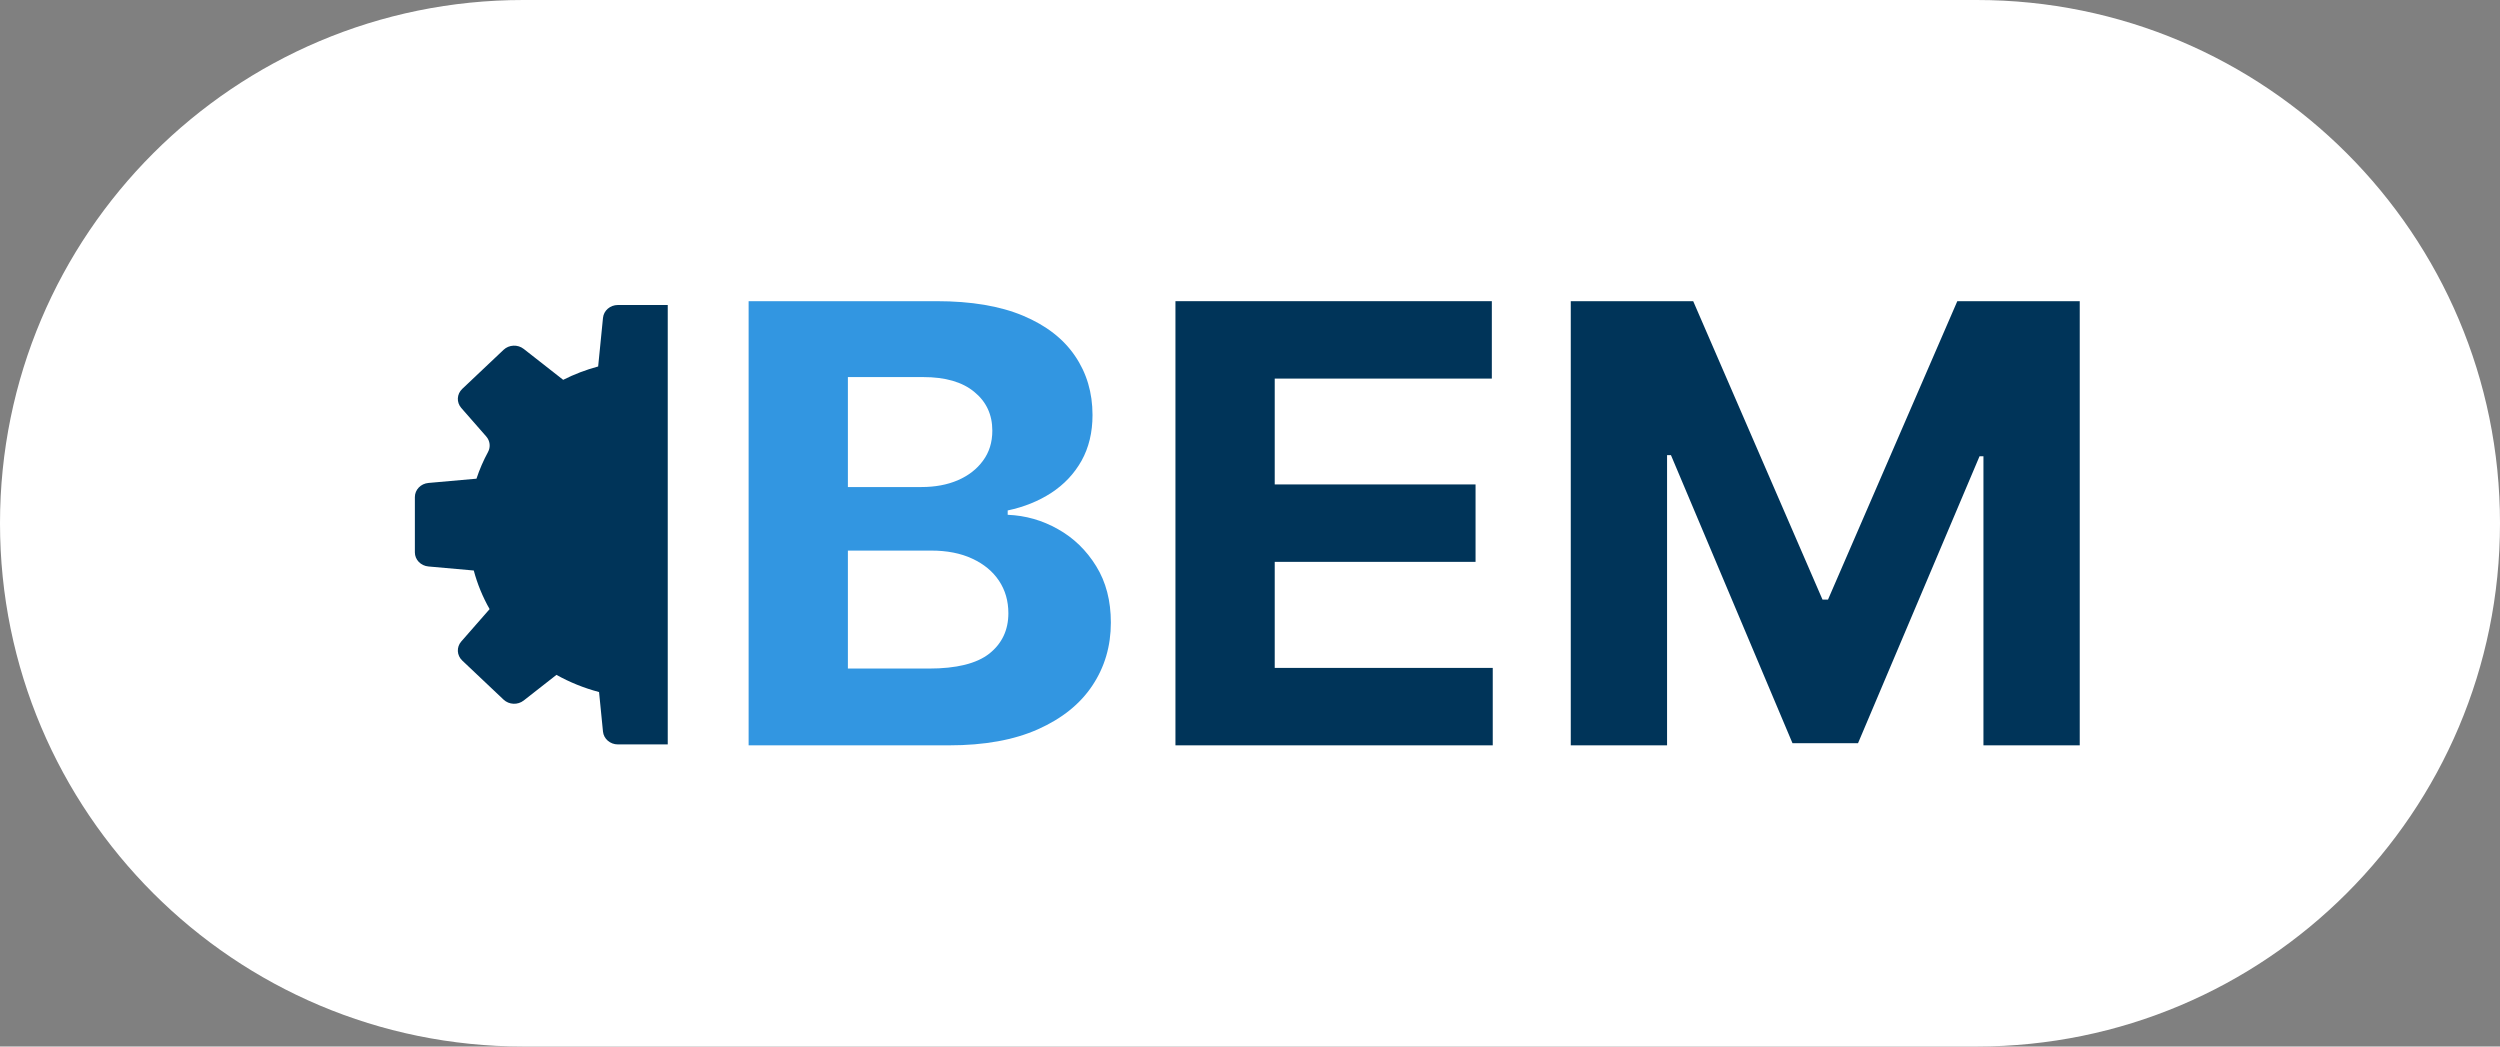
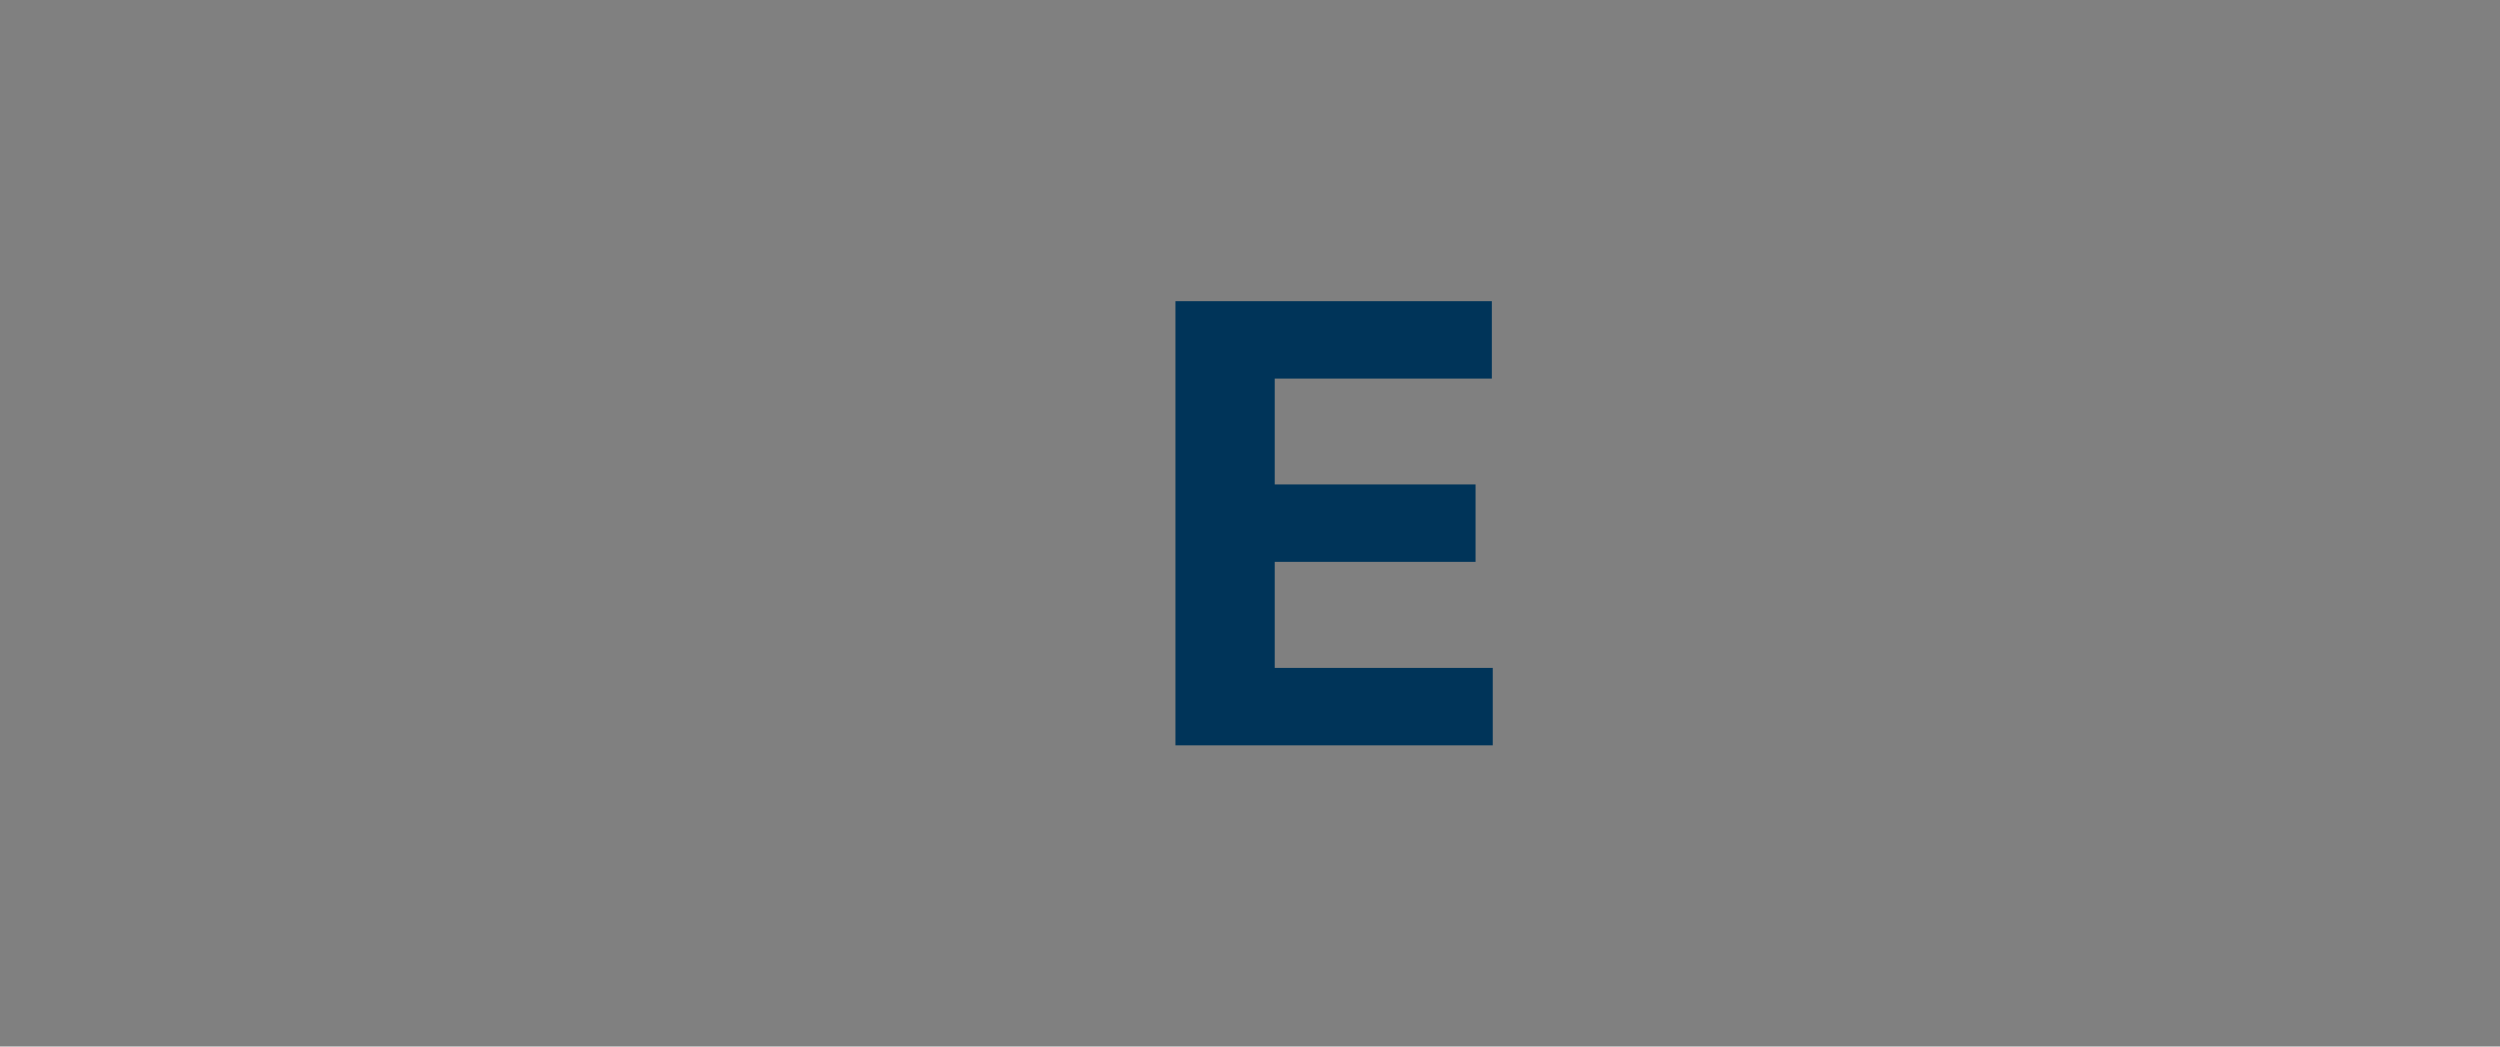
<svg xmlns="http://www.w3.org/2000/svg" width="172" height="72" viewBox="0 0 172 72" fill="none">
  <rect x="0" y="0" width="172" height="72" fill="#808080" stroke="none" />
-   <path d="M0 36C0 16.118 16.118 0 36 0H136C155.882 0 172 16.118 172 36V36C172 55.882 155.882 72 136 72H36C16.118 72 0 55.882 0 36V36Z" fill="white" />
-   <path d="M108.069 20.721H116.492L125.388 41.252H125.767L134.663 20.721H143.086V51.279H136.461V31.389H136.193L127.833 51.13H123.322L114.962 31.314H114.694V51.279H108.069V20.721Z" fill="#003459" />
  <path d="M80.871 51.279V20.721H102.638V26.047H87.701V33.329H101.518V38.656H87.701V45.952H102.701V51.279H80.871Z" fill="#003459" />
-   <path d="M51.505 51.279V20.721H64.439C66.816 20.721 68.798 21.054 70.386 21.72C71.974 22.387 73.167 23.312 73.966 24.496C74.766 25.669 75.165 27.022 75.165 28.554C75.165 29.748 74.913 30.797 74.408 31.703C73.903 32.598 73.209 33.334 72.326 33.911C71.453 34.478 70.454 34.881 69.329 35.119V35.418C70.559 35.468 71.711 35.796 72.783 36.403C73.867 37.009 74.745 37.86 75.418 38.954C76.091 40.038 76.427 41.331 76.427 42.834C76.427 44.455 76.001 45.902 75.149 47.175C74.308 48.439 73.062 49.438 71.411 50.175C69.76 50.911 67.725 51.279 65.307 51.279H51.505ZM58.335 45.997H63.903C65.806 45.997 67.194 45.654 68.067 44.967C68.94 44.271 69.376 43.346 69.376 42.192C69.376 41.346 69.161 40.6 68.73 39.954C68.298 39.307 67.683 38.8 66.884 38.432C66.095 38.064 65.154 37.88 64.061 37.88H58.335V45.997ZM58.335 33.508H63.398C64.334 33.508 65.165 33.354 65.89 33.045C66.626 32.727 67.205 32.279 67.625 31.703C68.057 31.125 68.272 30.434 68.272 29.628C68.272 28.524 67.857 27.634 67.026 26.958C66.206 26.281 65.039 25.943 63.524 25.943H58.335V33.508Z" fill="#3296E1" />
-   <path fill-rule="evenodd" clip-rule="evenodd" d="M41.215 47.612C41.219 47.613 41.223 47.614 41.226 47.615L41.215 47.612L41.215 47.612ZM33.685 41.907L31.736 44.133C31.397 44.52 31.425 45.088 31.801 45.444L33.223 46.789L34.645 48.134C35.021 48.49 35.622 48.516 36.031 48.195L38.283 46.431L38.273 46.425C39.185 46.935 40.172 47.337 41.215 47.612L41.485 50.332C41.535 50.833 41.979 51.216 42.511 51.216L46.533 51.216C46.534 51.216 46.535 51.216 46.535 51.216L45.941 51.216L45.941 20.984L42.511 20.984C41.98 20.984 41.535 21.367 41.486 21.868L41.153 25.214L41.162 25.211C40.311 25.439 39.498 25.752 38.733 26.139L38.746 26.132L36.031 24.005C35.622 23.684 35.021 23.711 34.645 24.067L33.223 25.412L31.801 26.757C31.425 27.113 31.397 27.681 31.736 28.068L33.454 30.03C33.717 30.331 33.764 30.752 33.575 31.1C33.257 31.685 32.991 32.299 32.78 32.937L32.781 32.934L29.477 33.227C28.947 33.274 28.543 33.695 28.543 34.198L28.543 36.1L28.543 38.003C28.543 38.506 28.947 38.926 29.477 38.973L32.595 39.251L32.594 39.245C32.843 40.183 33.212 41.075 33.685 41.907ZM33.685 41.907L33.685 41.907L33.691 41.917C33.689 41.914 33.687 41.91 33.685 41.907Z" fill="#003459" />
</svg>